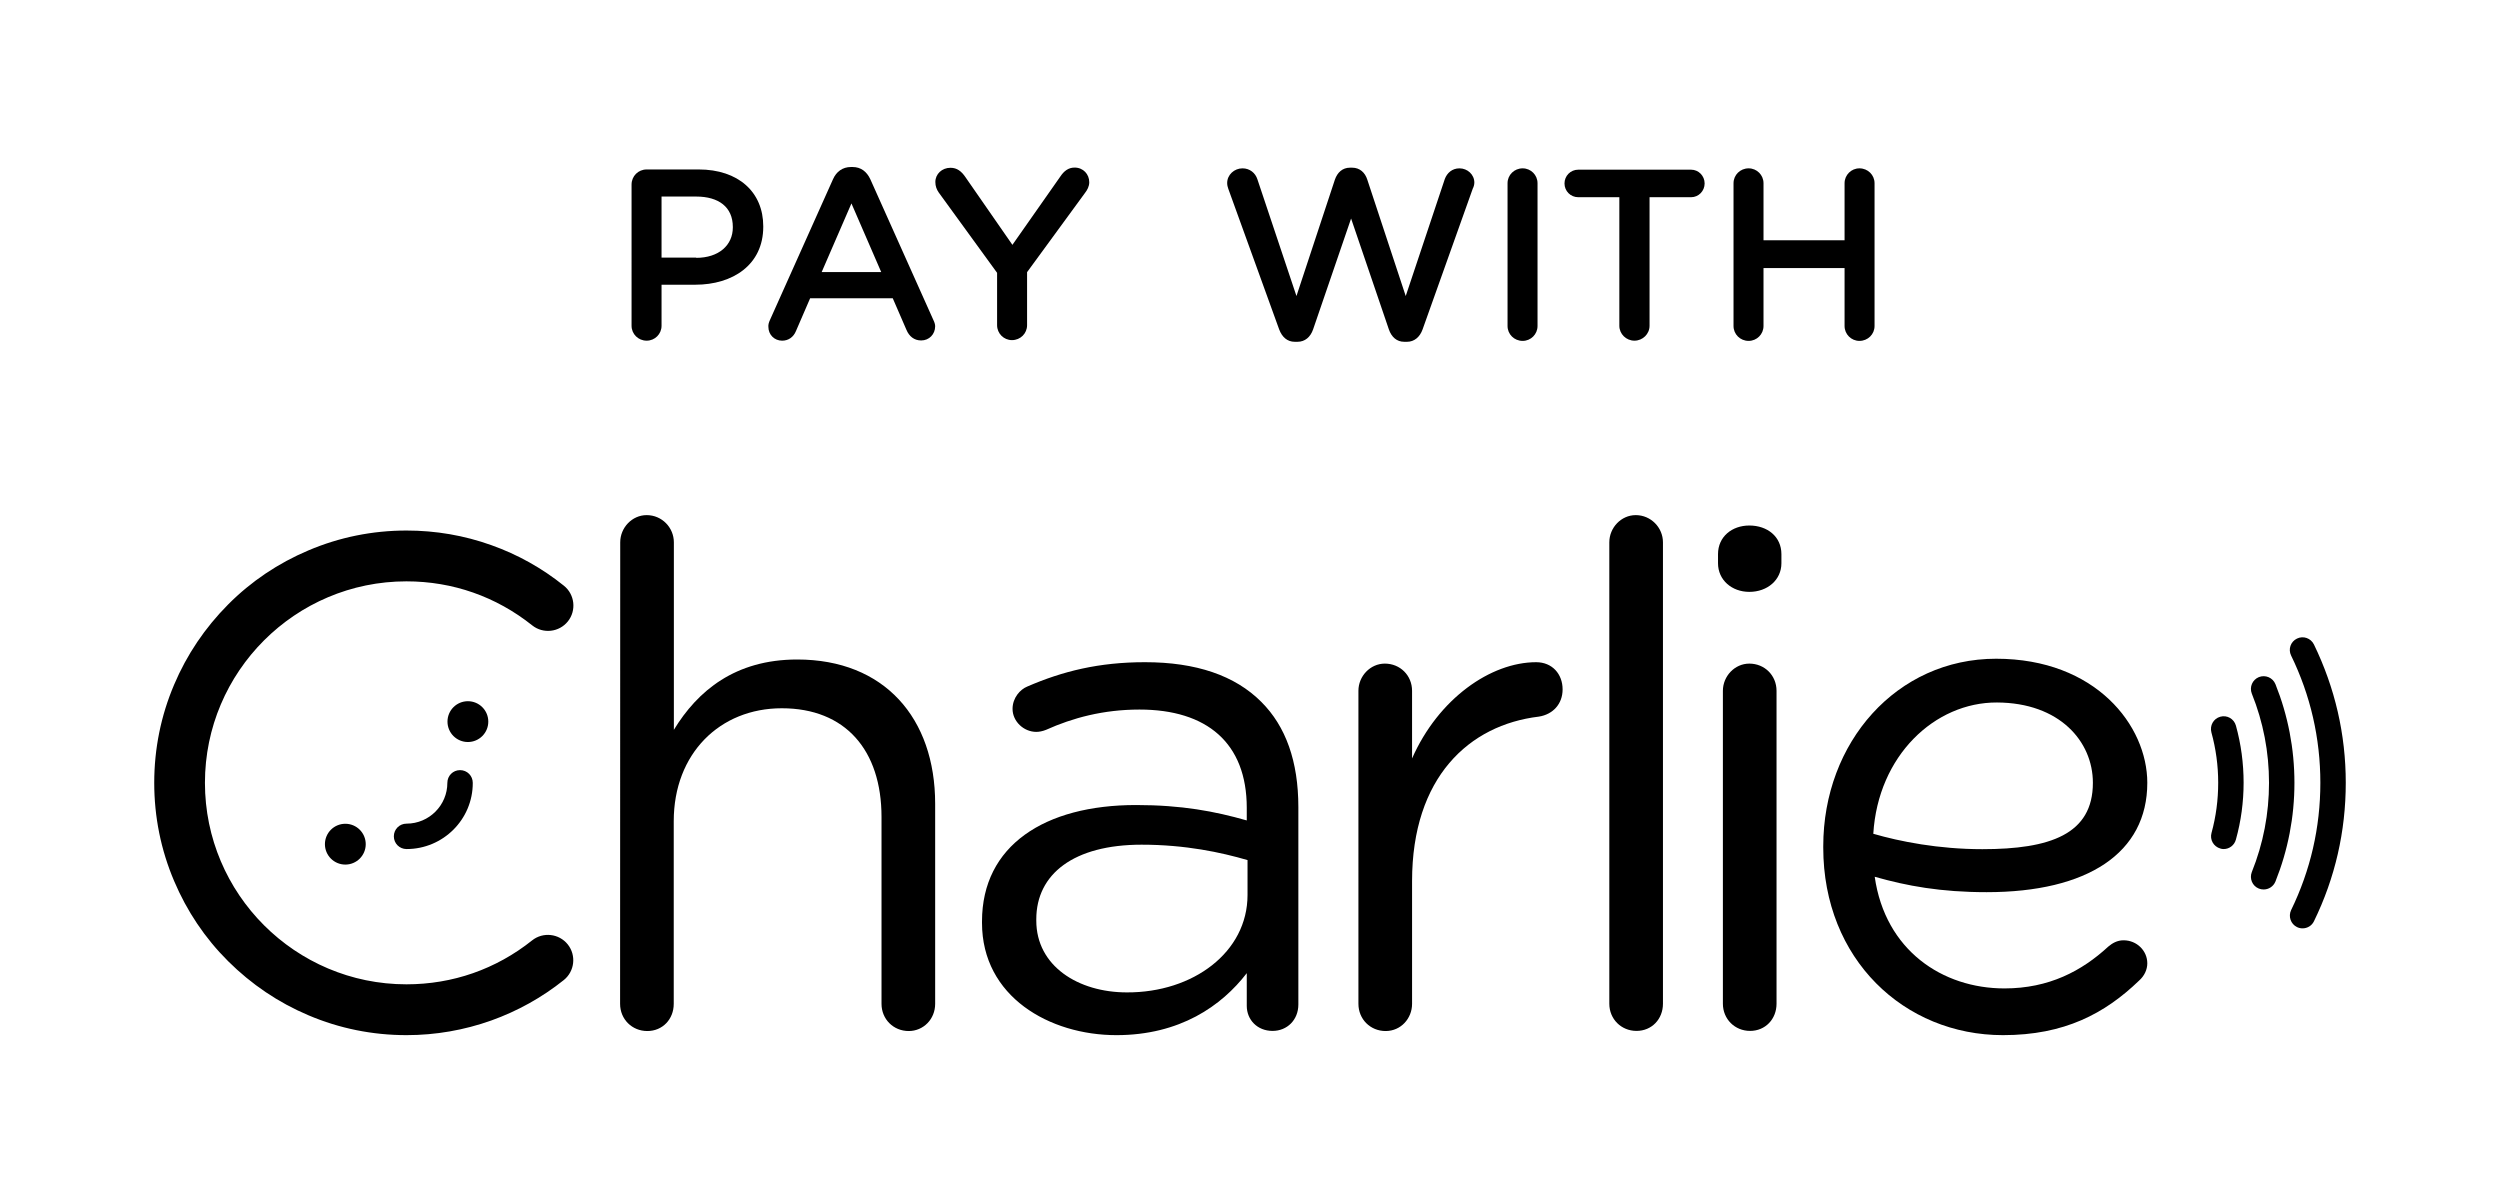
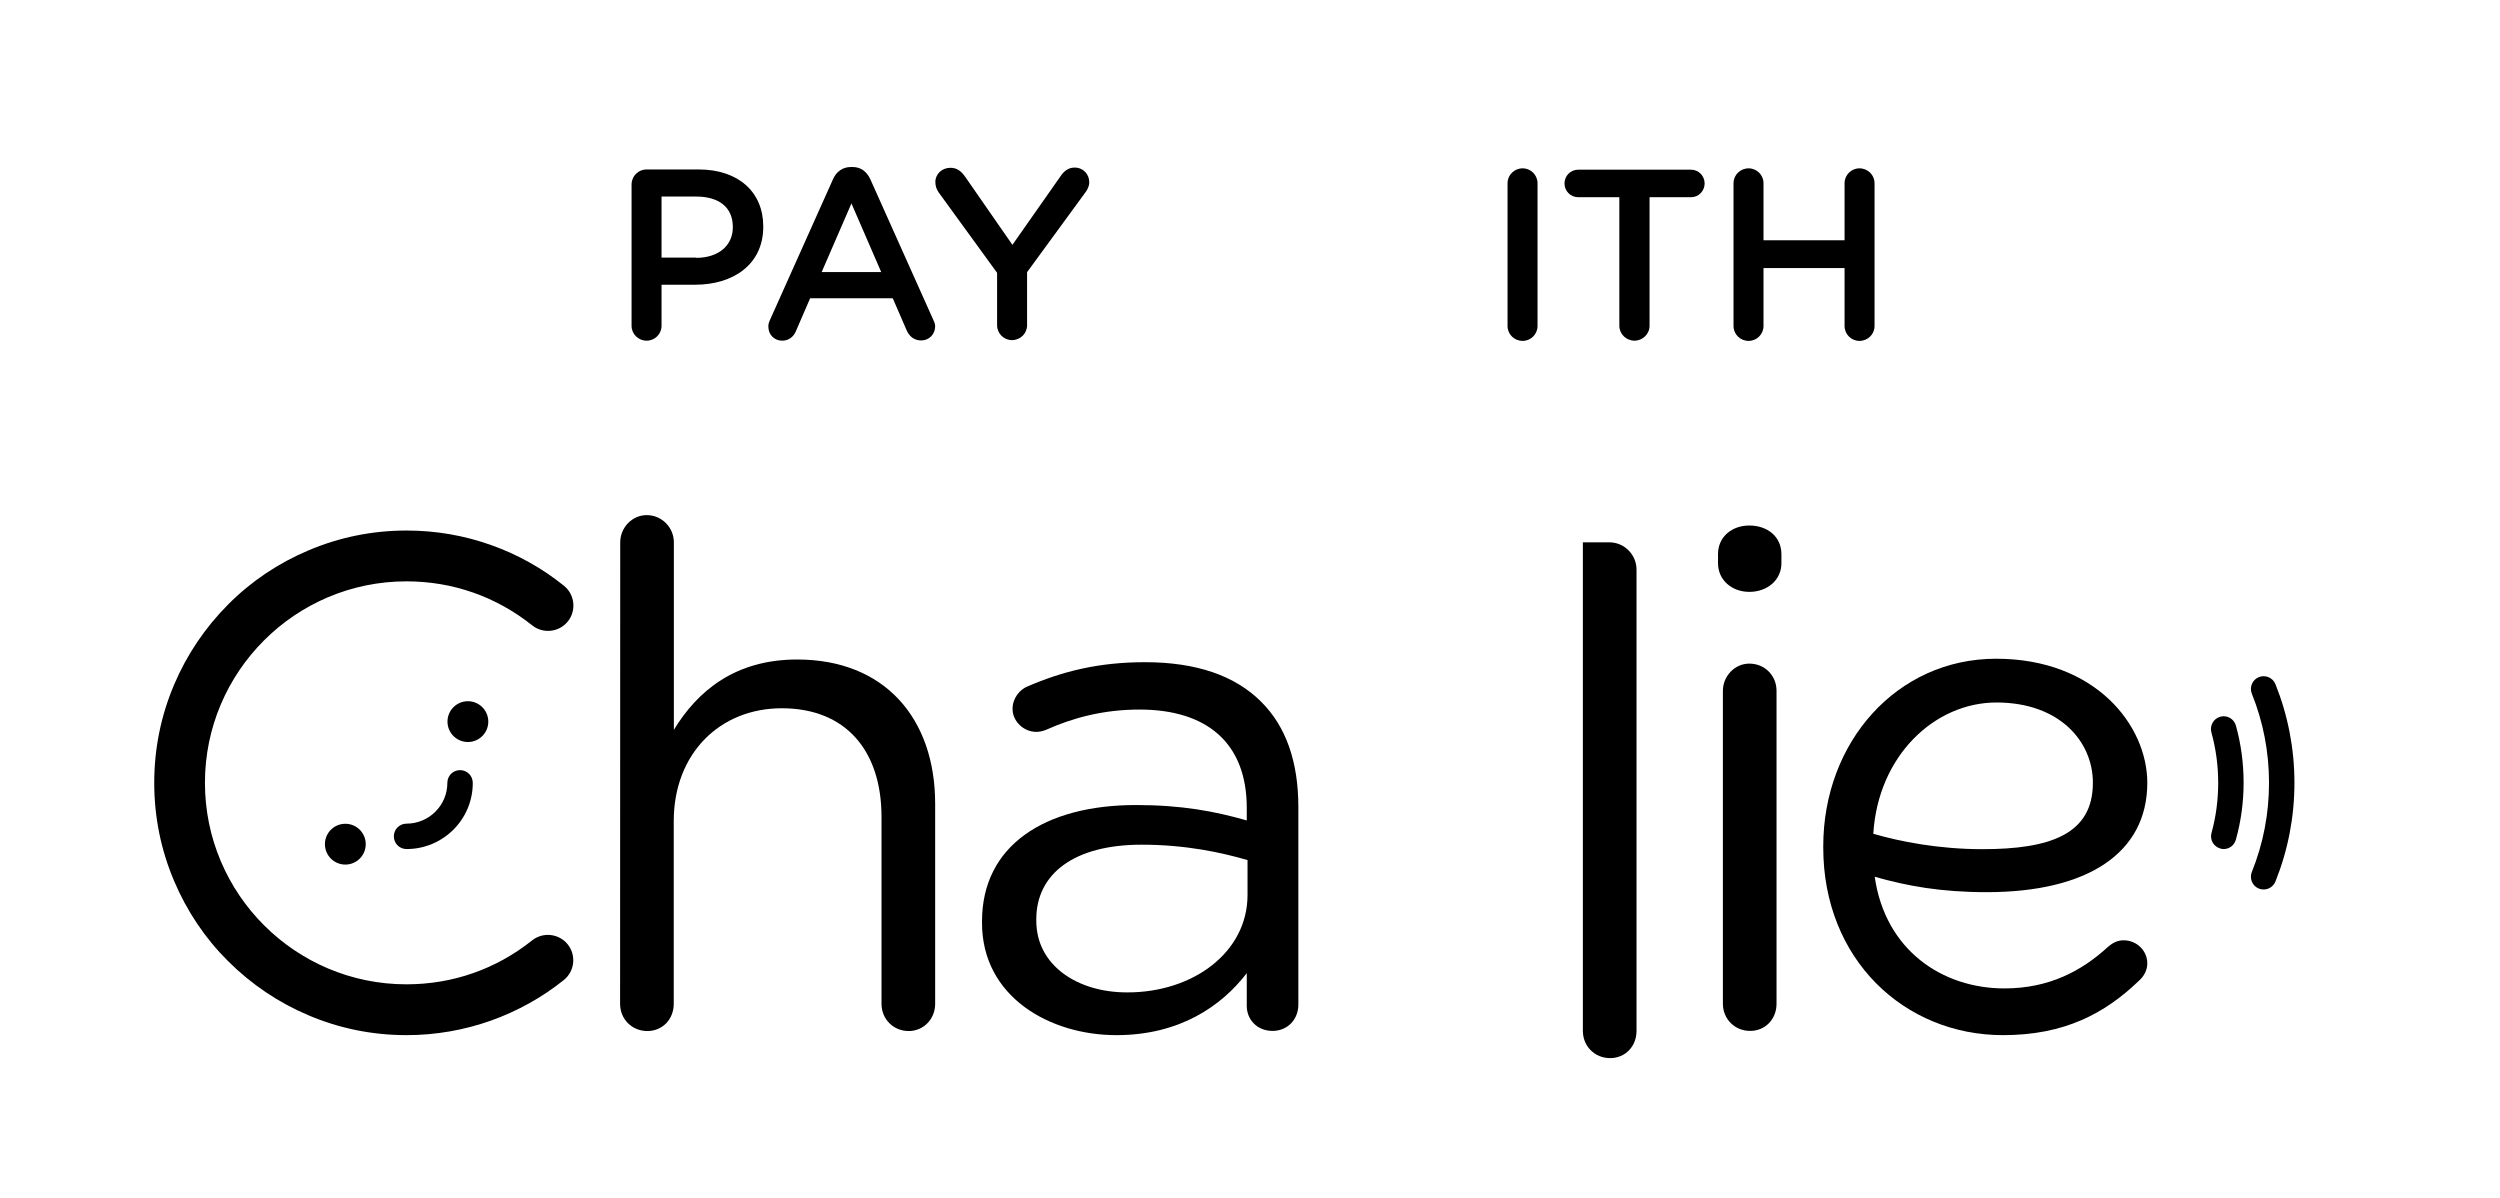
<svg xmlns="http://www.w3.org/2000/svg" version="1.1" id="Ebene_1" x="0px" y="0px" viewBox="0 0 480 230" style="enable-background:new 0 0 480 230;" xml:space="preserve">
  <style type="text/css">
	.st0{fill:none;}
</style>
  <rect id="Sicherheitsbereich" class="st0" width="480" height="230" />
  <g id="Charlie">
    <path d="M66.303,158.164c2.164,0,3.918,1.754,3.918,3.918S68.467,166,66.303,166s-3.918-1.754-3.918-3.918   S64.139,158.164,66.303,158.164" />
    <path d="M89.835,134.632c2.164,0,3.918,1.754,3.918,3.918s-1.754,3.918-3.918,3.918s-3.918-1.754-3.918-3.918   S87.671,134.632,89.835,134.632" />
    <path d="M78.057,198.747c-6.53,0-12.887-1.281-18.85-3.819c-5.766-2.439-10.94-5.938-15.401-10.374   c-4.46-4.435-7.934-9.635-10.374-15.4c-2.538-5.963-3.819-12.32-3.819-18.85c0-6.53,1.281-12.887,3.819-18.85   c2.44-5.766,5.938-10.94,10.374-15.4c4.435-4.46,9.635-7.934,15.401-10.374c5.963-2.538,12.32-3.819,18.85-3.819   c5.593,0,11.063,0.936,16.288,2.809c5.051,1.799,9.733,4.411,13.922,7.786c2.095,1.675,2.44,4.756,0.764,6.85   c-1.675,2.094-4.756,2.439-6.85,0.764c-6.924-5.52-15.252-8.452-24.147-8.452c-21.339,0-38.686,17.347-38.686,38.685   c0,21.339,17.347,38.686,38.686,38.686c8.87,0,17.199-2.907,24.123-8.427c2.094-1.676,5.174-1.331,6.85,0.763   c1.675,2.095,1.33,5.175-0.764,6.85c-4.189,3.351-8.896,5.963-13.922,7.762C89.12,197.786,83.65,198.747,78.057,198.747" />
    <path d="M78.057,163.018c-1.355,0-2.439-1.084-2.439-2.439c0-1.356,1.084-2.44,2.439-2.44c4.337,0,7.836-3.523,7.836-7.835   c0-1.356,1.084-2.44,2.439-2.44c1.355,0,2.439,1.084,2.439,2.44C90.796,157.326,85.079,163.018,78.057,163.018" />
    <path d="M426.954,163.018c-0.222,0-0.444-0.024-0.641-0.099c-1.306-0.37-2.069-1.7-1.7-3.006c0.862-3.13,1.281-6.357,1.281-9.635   c0-3.277-0.443-6.53-1.306-9.659c-0.345-1.306,0.394-2.637,1.7-3.006c1.306-0.37,2.636,0.394,3.006,1.7   c0.986,3.548,1.479,7.244,1.479,10.965c0,3.696-0.493,7.392-1.479,10.916C428.999,162.303,428.013,163.018,426.954,163.018" />
    <path d="M434.617,170.78c-0.296,0-0.616-0.049-0.912-0.172c-1.257-0.493-1.848-1.922-1.355-3.179   c2.193-5.445,3.302-11.211,3.302-17.125c0-5.913-1.109-11.679-3.302-17.125c-0.493-1.257,0.099-2.661,1.355-3.178   c1.257-0.493,2.661,0.099,3.179,1.355c2.415,6.037,3.647,12.394,3.647,18.949s-1.232,12.912-3.647,18.949   C436.489,170.213,435.578,170.78,434.617,170.78" />
-     <path d="M442.083,178.246c-0.345,0-0.715-0.074-1.06-0.247c-1.207-0.591-1.7-2.045-1.133-3.253   c3.721-7.639,5.618-15.868,5.618-24.443c0-8.575-1.897-16.805-5.618-24.444c-0.591-1.207-0.098-2.661,1.133-3.253   c1.208-0.592,2.661-0.074,3.253,1.133c4.041,8.328,6.111,17.248,6.111,26.563c0,9.314-2.045,18.258-6.111,26.587   C443.857,177.753,442.995,178.246,442.083,178.246" />
    <path d="M119.083,104.127c0-2.809,2.267-5.224,5.076-5.224c2.957,0,5.224,2.415,5.224,5.224v36   c4.558-7.491,11.778-13.503,23.679-13.503c16.731,0,26.489,11.236,26.489,27.696v38.415c0,2.957-2.267,5.224-5.076,5.224   c-2.932,0-5.224-2.267-5.224-5.224v-35.877c0-12.838-6.949-20.871-19.146-20.871c-11.901,0-20.747,8.698-20.747,21.684v35.064   c0,2.957-2.143,5.224-5.076,5.224s-5.224-2.267-5.224-5.224L119.083,104.127z" />
    <path d="M239.526,171.839v-6.702c-5.076-1.479-11.902-2.957-20.353-2.957c-12.985,0-20.205,5.618-20.205,14.316v0.271   c0,8.698,8.033,13.774,17.396,13.774C229.079,190.591,239.526,182.829,239.526,171.839 M188.545,177.186v-0.271   c0-14.587,12.049-22.349,29.569-22.349c8.821,0,15.129,1.207,21.265,2.957v-2.415c0-12.443-7.639-18.874-20.599-18.874   c-6.949,0-12.838,1.602-17.939,3.893c-0.665,0.271-1.331,0.394-1.873,0.394c-2.415,0-4.558-2.021-4.558-4.411   c0-2.143,1.478-3.745,2.809-4.287c6.825-2.957,13.774-4.682,22.62-4.682c9.783,0,17.273,2.538,22.349,7.639   c4.682,4.682,7.097,11.384,7.097,20.206v37.873c0,2.957-2.144,5.076-4.953,5.076c-2.932,0-4.953-2.144-4.953-4.805v-6.283   c-4.83,6.283-12.838,11.902-25.035,11.902C201.531,198.747,188.545,191.379,188.545,177.186" />
-     <path d="M260.816,132.636c0-2.809,2.267-5.224,5.076-5.224c2.932,0,5.224,2.267,5.224,5.224v12.986   c5.076-11.507,15.13-18.48,23.828-18.48c3.08,0,5.076,2.267,5.076,5.224c0,2.809-1.873,4.805-4.558,5.224   c-13.38,1.602-24.345,11.63-24.345,31.589v23.556c0,2.809-2.143,5.224-5.076,5.224s-5.224-2.267-5.224-5.224V132.636z" />
-     <path d="M308.988,104.127c0-2.809,2.267-5.224,5.076-5.224c2.932,0,5.224,2.415,5.224,5.224v88.583   c0,2.957-2.144,5.224-5.076,5.224s-5.224-2.267-5.224-5.224V104.127z" />
+     <path d="M308.988,104.127c2.932,0,5.224,2.415,5.224,5.224v88.583   c0,2.957-2.144,5.224-5.076,5.224s-5.224-2.267-5.224-5.224V104.127z" />
    <path d="M330.795,132.636c0-2.809,2.267-5.224,5.076-5.224c2.932,0,5.224,2.267,5.224,5.224v60.074   c0,2.957-2.144,5.224-5.076,5.224s-5.224-2.267-5.224-5.224V132.636z M329.859,106.394c0-3.351,2.686-5.495,6.012-5.495   c3.475,0,6.16,2.143,6.16,5.495v1.75c0,3.203-2.686,5.495-6.16,5.495c-3.351,0-6.012-2.267-6.012-5.495V106.394z" />
    <path d="M383.427,134.878c11.975,0.049,18.407,7.442,18.407,15.425c0,9.906-8.255,12.739-21.216,12.739   c-8.427,0-15.869-1.479-20.945-2.957C360.586,145.08,371.477,134.829,383.427,134.878 M407.723,180.537   c-1.207,0-2.143,0.542-2.932,1.207c-5.076,4.682-11.384,8.033-19.934,8.033c-11.926,0-22.891-7.318-24.912-21.437   c6.16,1.75,12.641,2.957,21.487,2.957c19.417,0,30.85-7.54,30.85-20.994c0-10.99-9.906-23.827-29.026-23.827   c-19.121,0-33.191,16.066-33.191,36v0.271c0,21.413,15.523,36,34.521,36c11.778,0,19.54-4.14,26.094-10.448   c1.06-0.936,1.602-2.143,1.602-3.351C412.281,182.558,410.286,180.537,407.723,180.537" />
  </g>
  <g id="Pay_with">
    <path d="M133.668,49.506c4.349,0,7.035-2.431,7.035-5.842v-0.085c0-3.838-2.729-5.842-7.035-5.842h-6.652v11.726h6.652V49.506z    M121.26,35.435c0-1.62,1.279-2.9,2.9-2.9h9.977c7.632,0,12.408,4.349,12.408,10.916v0.085c0,7.334-5.884,11.129-13.048,11.129   h-6.481v7.888c0,1.578-1.279,2.857-2.857,2.857c-1.621,0-2.9-1.279-2.9-2.857V35.435z" />
    <path d="M169.191,52.234l-5.714-13.176l-5.714,13.176H169.191z M147.829,61.444l12.109-27.033c0.64-1.45,1.833-2.345,3.453-2.345   h0.299c1.621,0,2.729,0.896,3.411,2.345l12.109,27.033c0.213,0.426,0.341,0.853,0.341,1.194c0,1.535-1.151,2.729-2.686,2.729   c-1.364,0-2.302-0.81-2.814-2.004l-2.643-6.097h-15.862l-2.729,6.311c-0.469,1.151-1.45,1.833-2.643,1.833   c-1.492,0-2.644-1.151-2.644-2.643C147.488,62.339,147.615,61.913,147.829,61.444" />
    <path d="M191.441,52.383l-11.214-15.435c-0.383-0.554-0.64-1.194-0.64-2.004c0-1.535,1.279-2.729,2.9-2.729   c1.279,0,2.089,0.682,2.814,1.706l9.082,13.09l9.21-13.133c0.682-1.023,1.535-1.705,2.729-1.705c1.663,0,2.814,1.279,2.814,2.814   c0,0.81-0.384,1.492-0.81,2.047l-11.128,15.222v10.191c0,1.578-1.279,2.857-2.9,2.857c-1.578,0-2.857-1.279-2.857-2.857V52.383z" />
-     <path d="M235.831,36.245c-0.128-0.341-0.213-0.725-0.213-1.109c0-1.578,1.364-2.814,2.942-2.814c1.407,0,2.473,0.896,2.857,2.09   l7.504,22.428l7.376-22.343c0.469-1.364,1.45-2.302,2.9-2.302h0.426c1.45,0,2.473,0.938,2.9,2.302l7.376,22.343l7.504-22.471   c0.426-1.151,1.407-2.047,2.814-2.047c1.535,0,2.857,1.194,2.857,2.729c0,0.384-0.128,0.853-0.298,1.151l-9.636,27.033   c-0.511,1.45-1.578,2.388-2.985,2.388H269.6c-1.407,0-2.43-0.896-2.942-2.388l-7.248-21.277l-7.291,21.277   c-0.512,1.492-1.578,2.388-2.985,2.388h-0.554c-1.407,0-2.431-0.896-2.985-2.388L235.831,36.245z" />
    <path d="M289.449,35.179c0-1.578,1.279-2.857,2.9-2.857c1.578,0,2.857,1.279,2.857,2.857v27.416c0,1.578-1.279,2.857-2.857,2.857   c-1.621,0-2.9-1.279-2.9-2.857V35.179z" />
    <path d="M310.958,37.865h-7.931c-1.492,0-2.643-1.194-2.643-2.643c0-1.45,1.151-2.644,2.643-2.644h21.66   c1.45,0,2.601,1.194,2.601,2.644c0,1.45-1.151,2.643-2.601,2.643h-7.973v24.688c0,1.578-1.322,2.857-2.9,2.857   s-2.9-1.279-2.9-2.857V37.865H310.958z" />
    <path d="M332.837,35.179c0-1.578,1.279-2.857,2.9-2.857c1.577,0,2.857,1.279,2.857,2.857v10.958h15.563V35.179   c0-1.578,1.279-2.857,2.857-2.857c1.62,0,2.9,1.279,2.9,2.857v27.416c0,1.578-1.28,2.857-2.9,2.857   c-1.578,0-2.857-1.279-2.857-2.857V51.467h-15.563v11.128c0,1.578-1.28,2.857-2.857,2.857c-1.621,0-2.9-1.279-2.9-2.857V35.179z" />
  </g>
</svg>